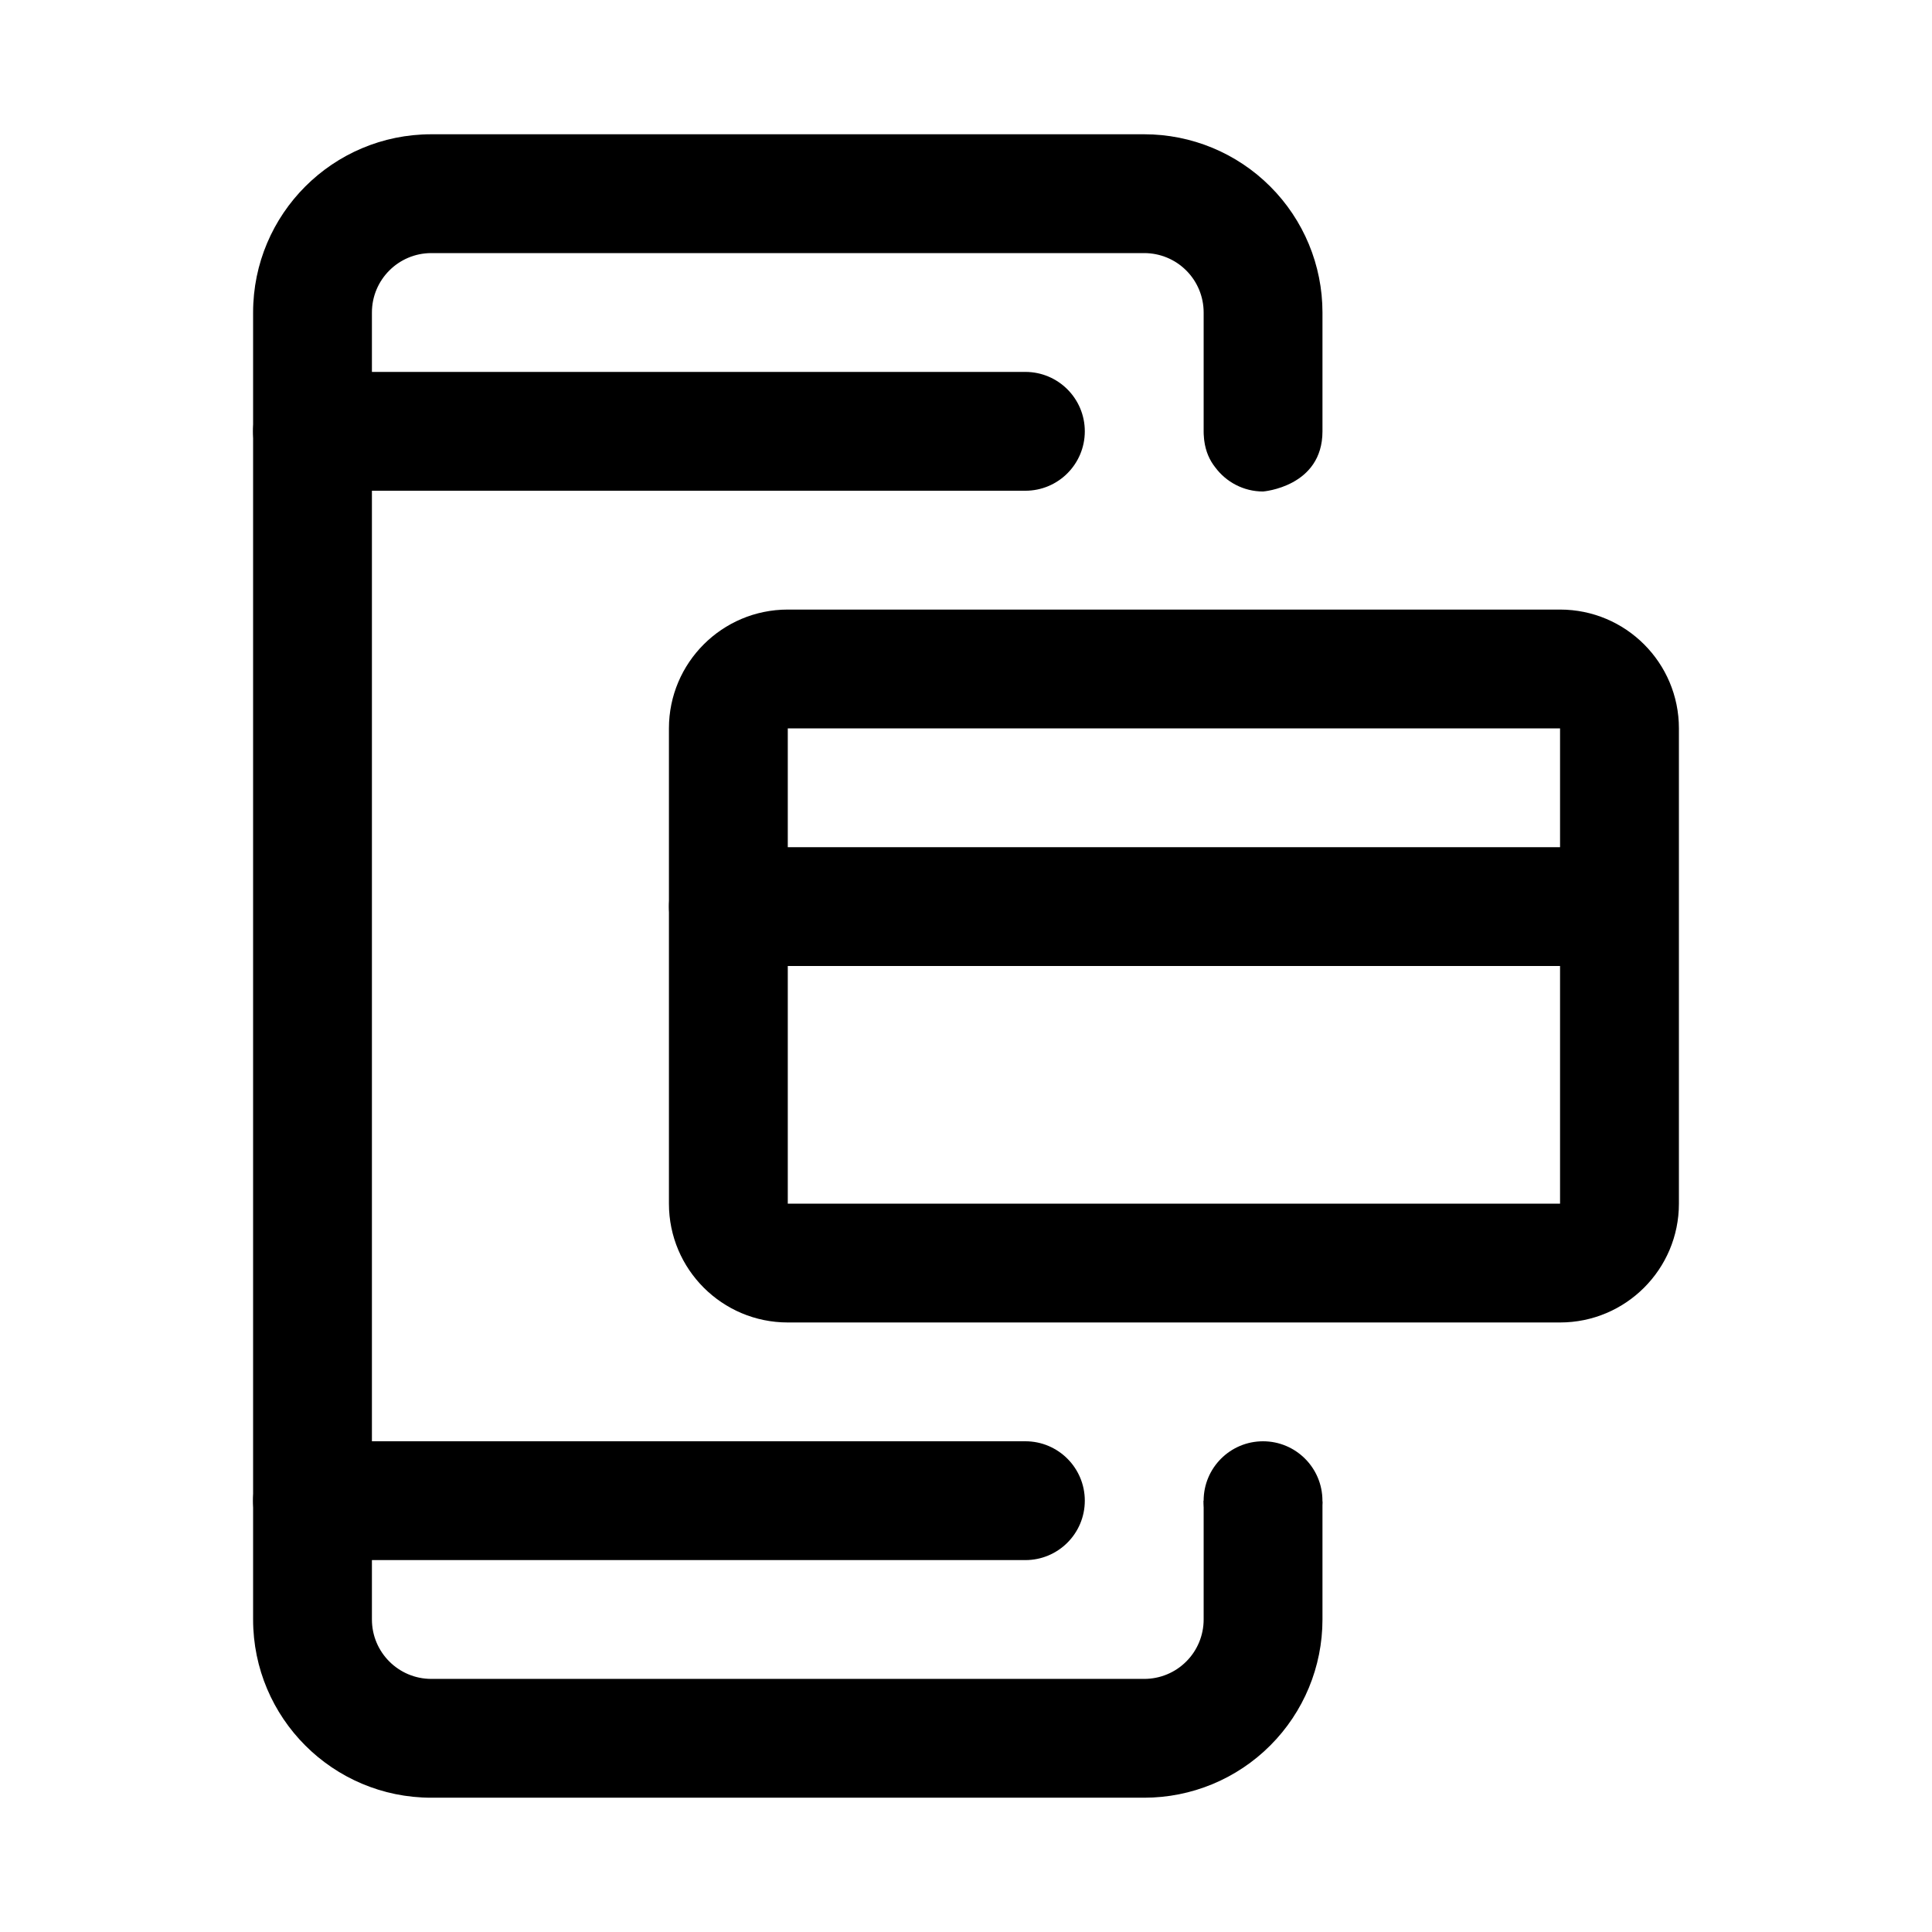
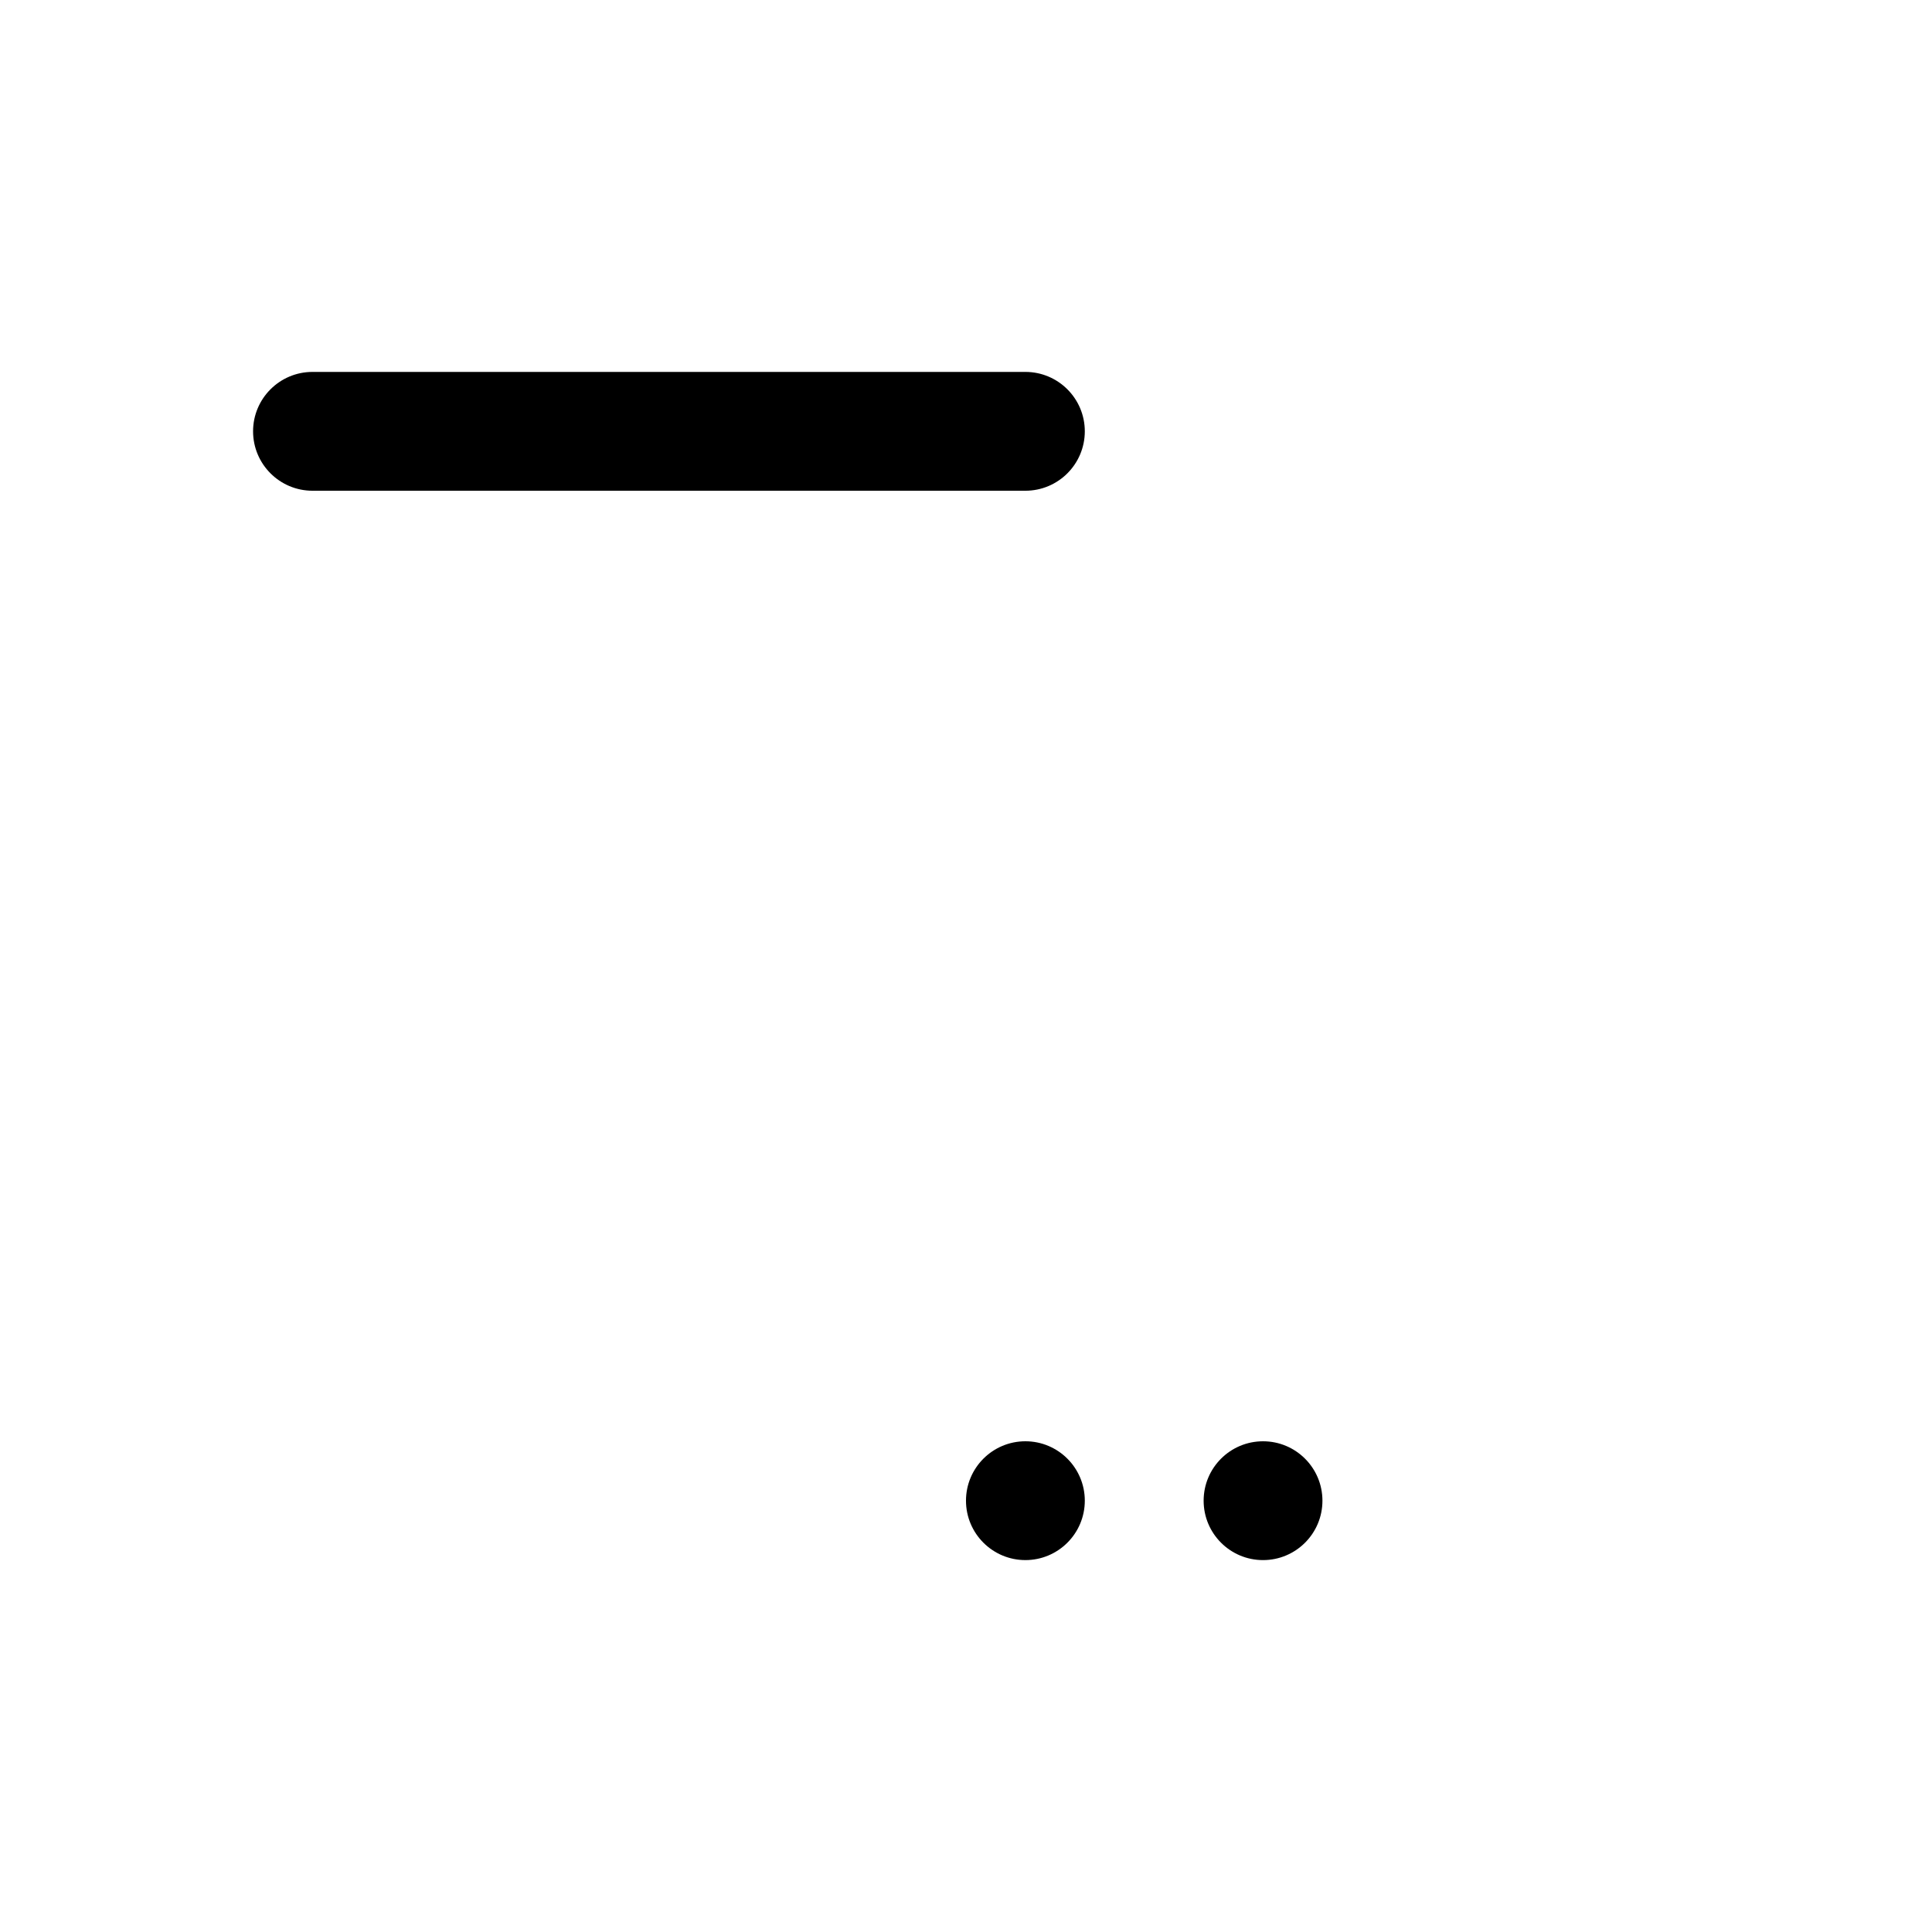
<svg xmlns="http://www.w3.org/2000/svg" fill="#000000" width="800px" height="800px" version="1.1" viewBox="144 144 512 512">
  <g fill-rule="evenodd">
-     <path d="m462.98 541.9v31.285c0 4.172-1.656 8.188-4.609 11.129-2.949 2.961-6.961 4.613-11.137 4.613h-188.93c-8.688 0-15.742-7.051-15.742-15.742v-346.37c0-8.688 7.055-15.742 15.742-15.742h188.93c4.176 0 8.188 1.652 11.137 4.613 2.953 2.945 4.609 6.957 4.609 11.129v31.695c0 0.375 0.016 0.754 0.055 1.133l0.035 0.473 0.055 0.566c0.375 3.008 1.473 5.352 2.93 7.18 2.879 3.871 7.488 6.391 12.668 6.391 0 0 15.746-1.211 15.746-15.949v-31.488c0-12.531-4.984-24.543-13.84-33.391-8.852-8.863-20.871-13.84-33.395-13.84h-188.93c-26.09 0-47.23 21.145-47.23 47.23v346.37c0 26.086 21.141 47.23 47.23 47.23h188.93c12.523 0 24.543-4.973 33.395-13.84 8.855-8.848 13.84-20.859 13.84-33.391v-31.285l-31.488-0.203z" />
    <path d="m226.81 274.05h188.93c8.691 0 15.746-7.055 15.746-15.746 0-8.688-7.055-15.742-15.746-15.742h-188.93c-8.688 0-15.742 7.055-15.742 15.742 0 8.691 7.055 15.746 15.742 15.746z" />
-     <path d="m226.81 557.44h188.93c8.691 0 15.746-7.051 15.746-15.742 0-8.691-7.055-15.746-15.746-15.746h-188.93c-8.688 0-15.742 7.055-15.742 15.746 0 8.691 7.055 15.742 15.742 15.742z" />
-     <path d="m588.93 462.98v-125.95c0-17.391-14.109-31.488-31.5-31.488h-204.66c-17.387 0-31.496 14.098-31.496 31.488v125.95c0 17.391 14.109 31.488 31.496 31.488h204.66c17.391 0 31.5-14.098 31.5-31.488zm-236.16-125.95v125.95h204.66v-125.95z" />
-     <path d="m337.02 400h228.29c8.688 0 15.734-7.055 15.734-15.746s-7.047-15.742-15.734-15.742h-228.29c-8.691 0-15.738 7.051-15.738 15.742s7.047 15.746 15.738 15.746z" />
+     <path d="m226.81 557.44h188.93c8.691 0 15.746-7.051 15.746-15.742 0-8.691-7.055-15.746-15.746-15.746c-8.688 0-15.742 7.055-15.742 15.746 0 8.691 7.055 15.742 15.742 15.742z" />
    <path d="m494.46 541.7c0 8.695-7.047 15.742-15.742 15.742s-15.742-7.047-15.742-15.742c0-8.695 7.047-15.746 15.742-15.746s15.742 7.051 15.742 15.746" />
  </g>
</svg>